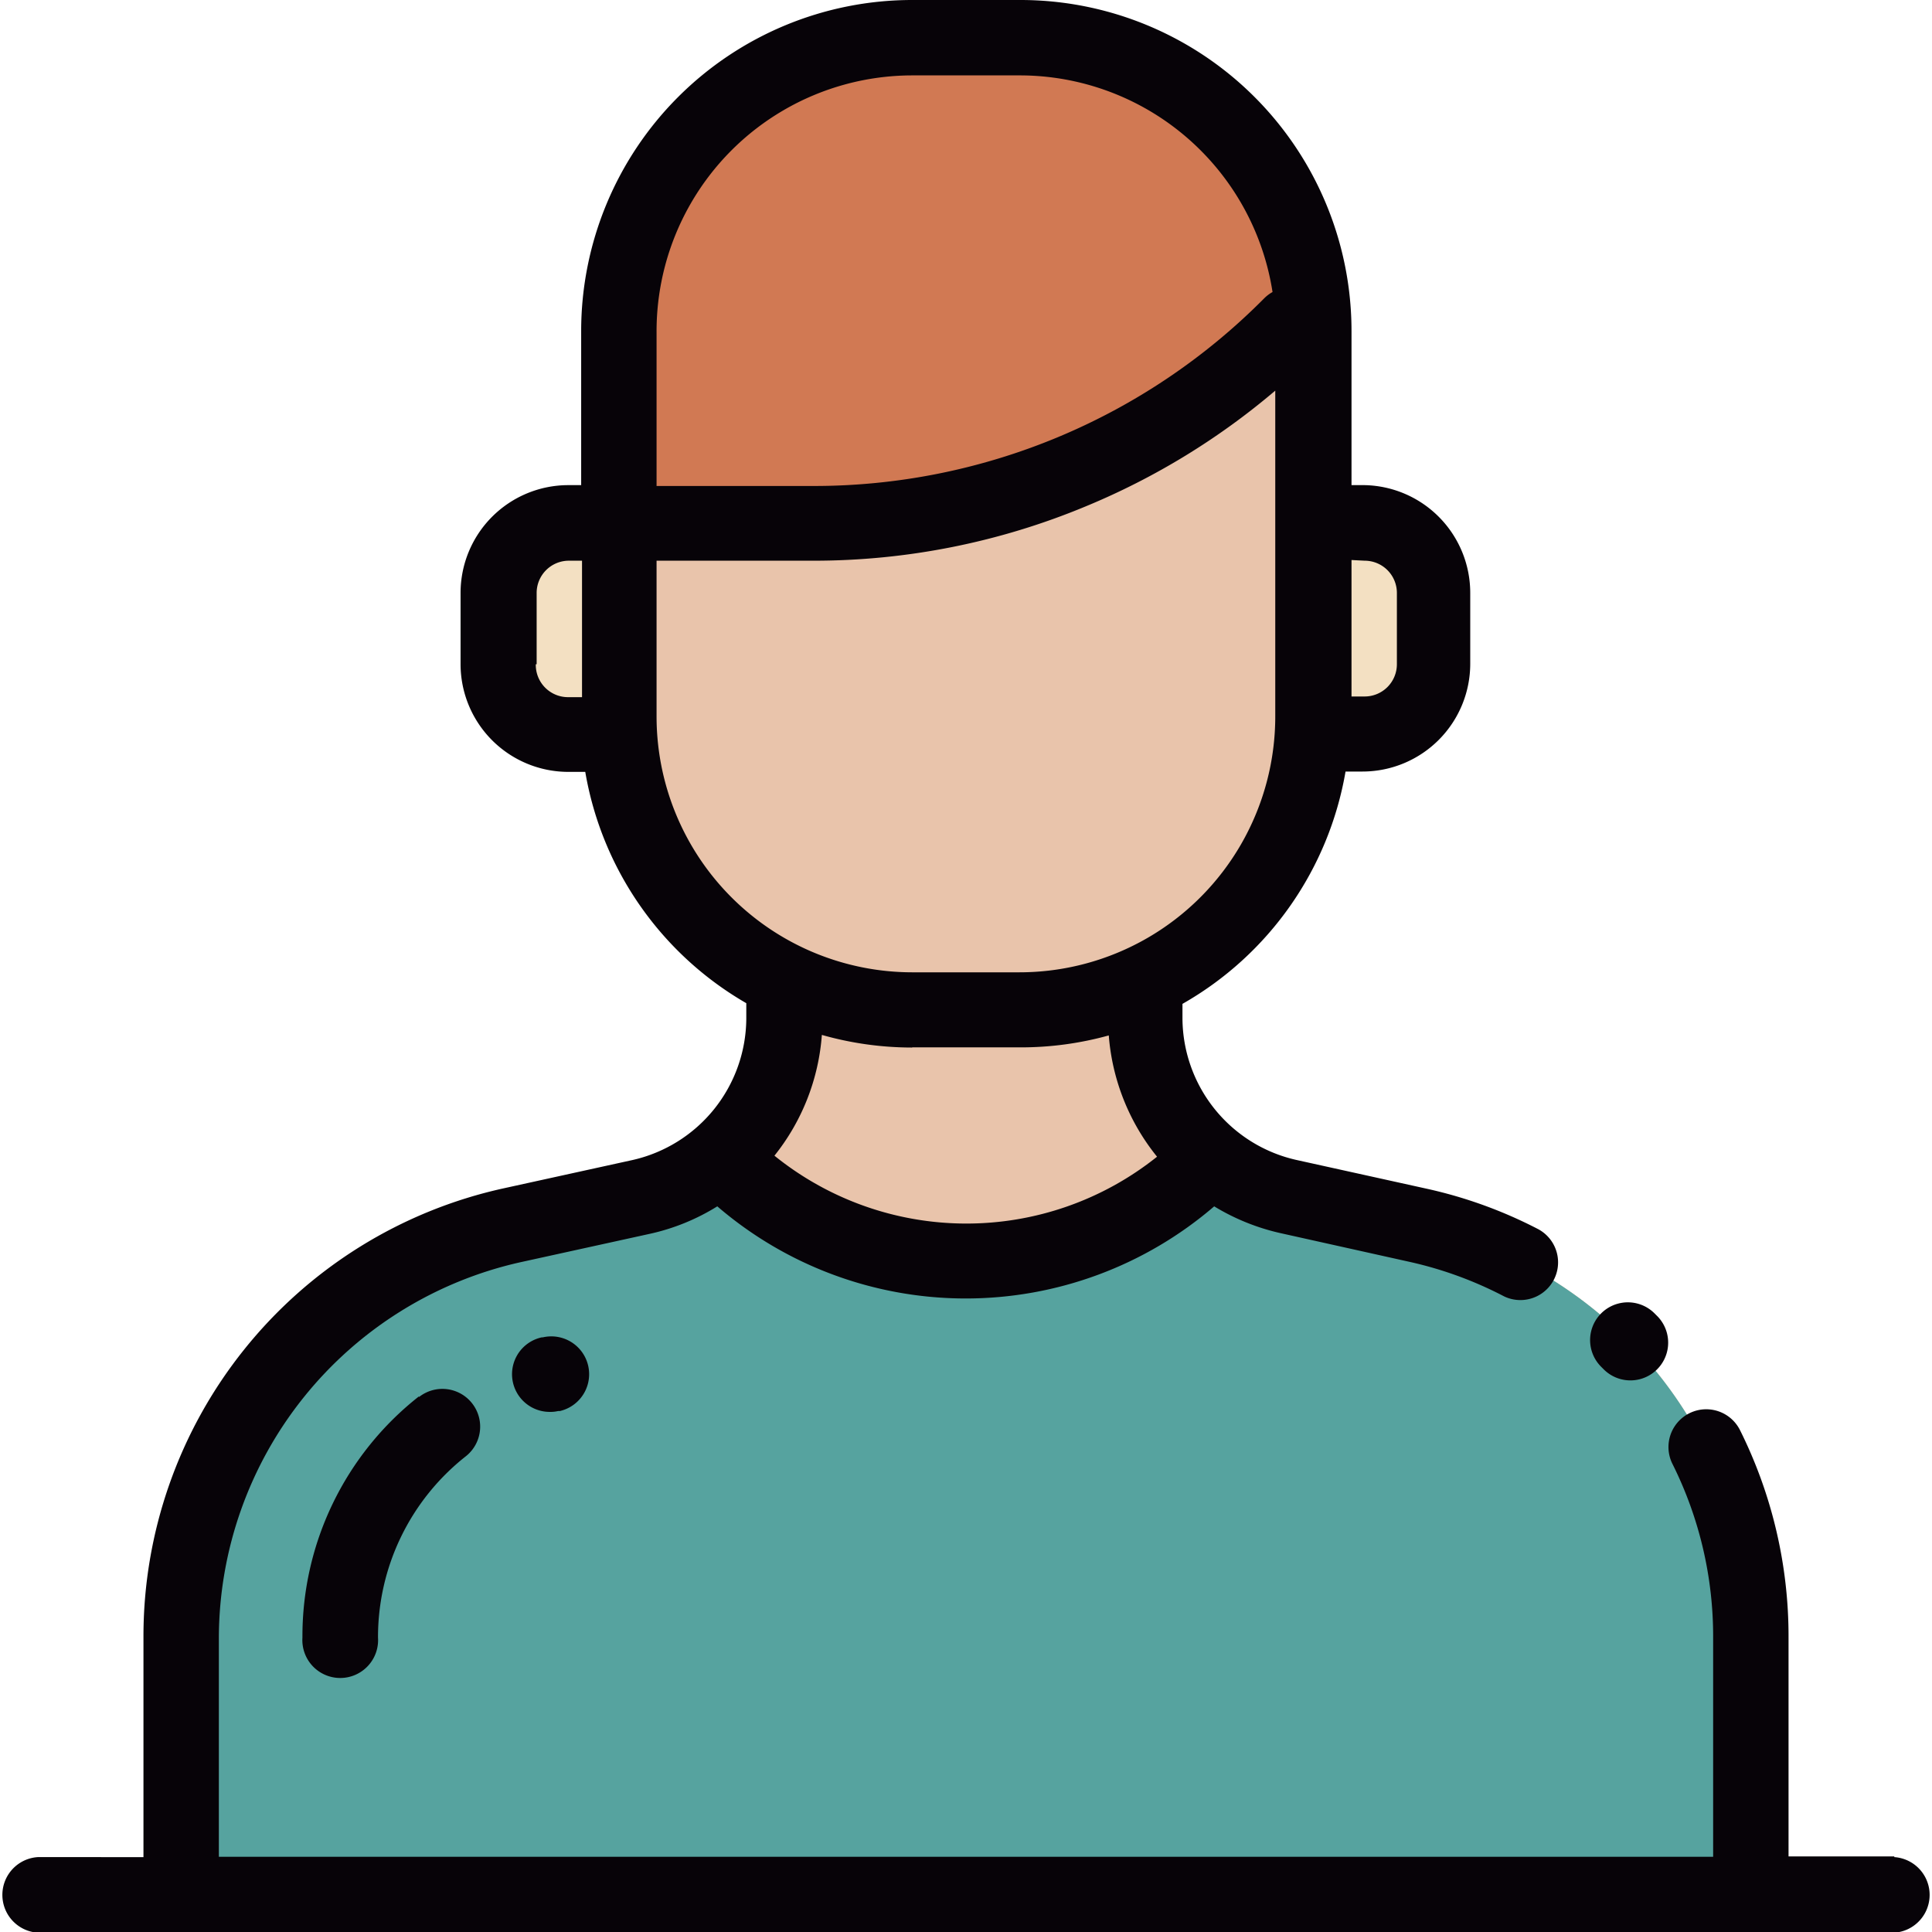
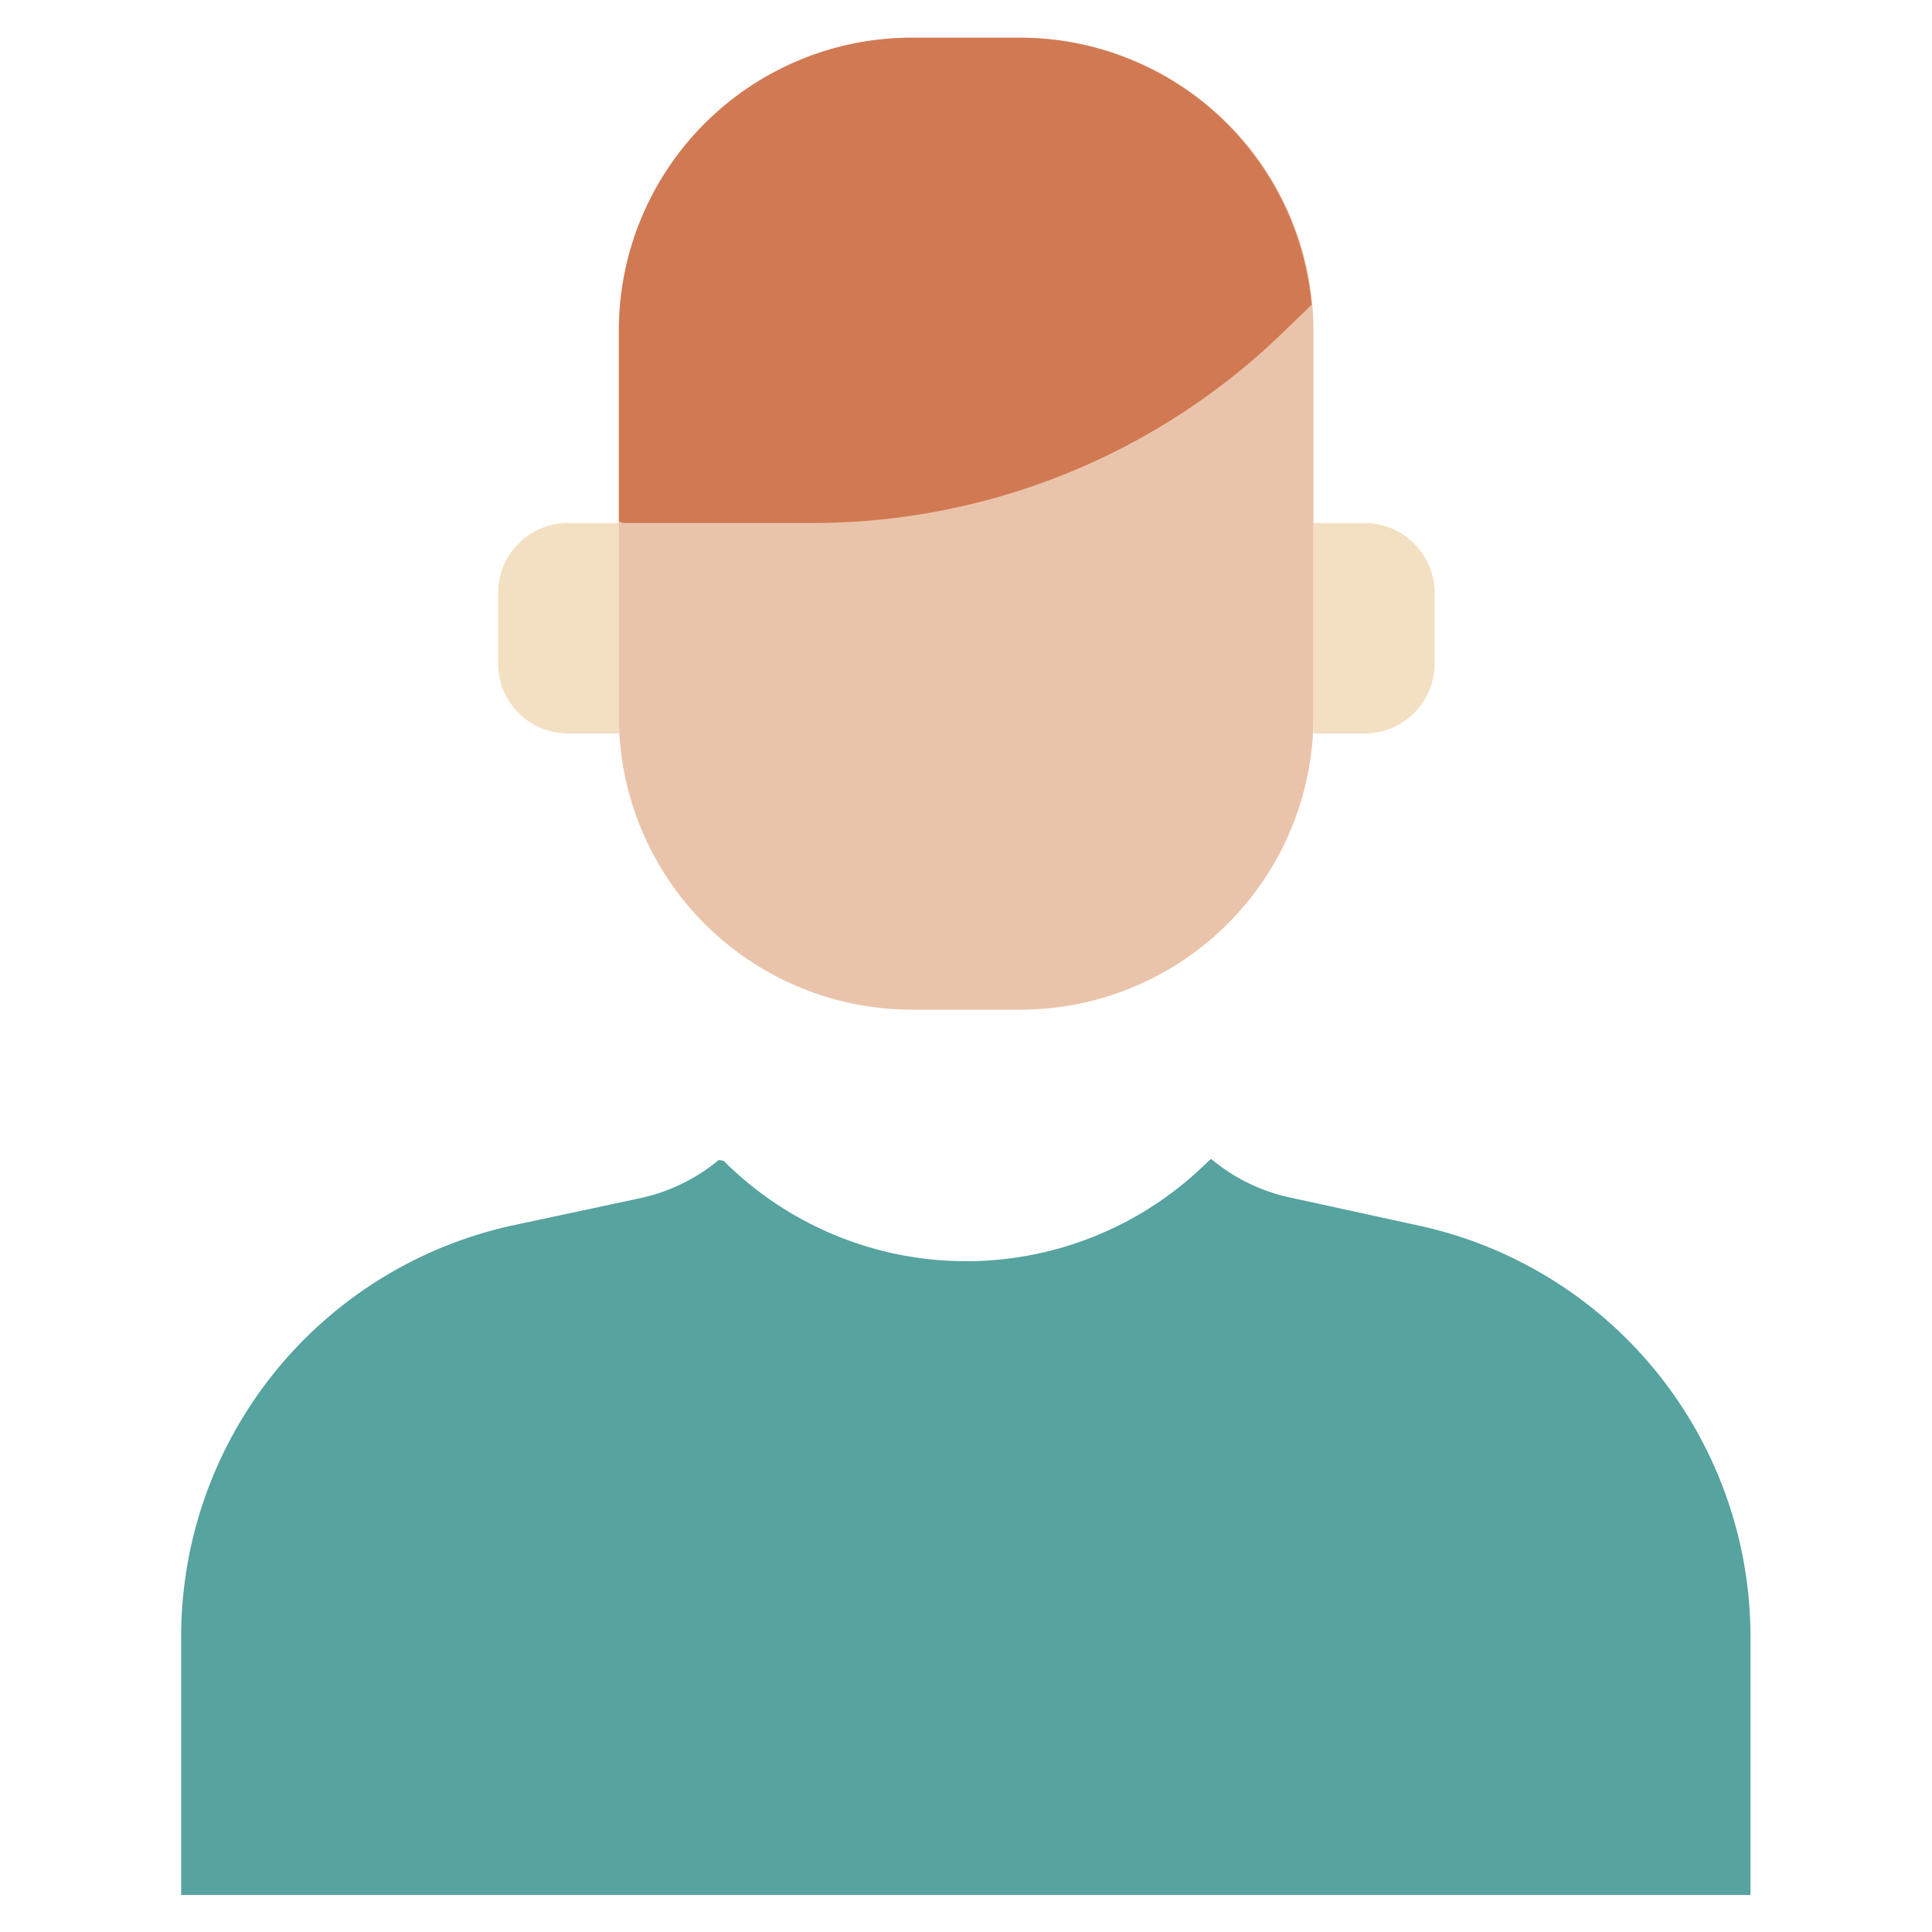
<svg xmlns="http://www.w3.org/2000/svg" viewBox="0 0 113.26 113.26">
  <defs>
    <style>.cls-1{fill:#f3e0c2;}.cls-2{fill:#e9c4ab;}.cls-3{fill:#d17953;}.cls-4{fill:#56a39f;}.cls-5{fill:#070308;}</style>
  </defs>
  <title>gestiUser</title>
  <g id="Capa_2" data-name="Capa 2">
    <g id="Capa_1-2" data-name="Capa 1">
      <path class="cls-1" d="M33.3,43h3V30.66h-3a4.1,4.1,0,0,0-4.1,4.1v4.18A4.1,4.1,0,0,0,33.3,43Z" />
      <path class="cls-1" d="M80,30.66H77V43h3a4.1,4.1,0,0,0,4.1-4.1V34.76A4.1,4.1,0,0,0,80,30.66Z" />
      <path class="cls-2" d="M59.8,59.19H53.46A17.18,17.18,0,0,1,36.28,42V19.39A17.18,17.18,0,0,1,53.46,2.21H59.8A17.18,17.18,0,0,1,77,19.39V42A17.18,17.18,0,0,1,59.8,59.19Z" />
      <path class="cls-3" d="M59.8,2.21H53.46A17.18,17.18,0,0,0,36.28,19.39V30.57l.25.09H47.66a39.63,39.63,0,0,0,28-11.61h0s.52-.48,1.23-1.19A17.19,17.19,0,0,0,59.8,2.21Z" />
-       <path class="cls-2" d="M46,57.92v1.82a10.71,10.71,0,0,1-8.41,10.45L30,71.85A24.68,24.68,0,0,0,10.62,96v15.09h92V96A24.69,24.69,0,0,0,83.23,71.86l-7.66-1.67a10.71,10.71,0,0,1-8.42-10.46V57.88" />
      <path class="cls-4" d="M83.23,71.86l-7.66-1.67A10.71,10.71,0,0,1,71,67.94l-.14.11a20.12,20.12,0,0,1-28.44,0L42.14,68a10.77,10.77,0,0,1-4.56,2.23L30,71.85A24.68,24.68,0,0,0,10.62,96v15.09h92V96A24.69,24.69,0,0,0,83.23,71.86Z" />
-       <path class="cls-5" d="M94,80.26a2.21,2.21,0,0,0,3.16-3.1L97,77a2.21,2.21,0,0,0-3.14,3.12Z" />
-       <path class="cls-5" d="M111.05,108.83h-6.2V96A27.06,27.06,0,0,0,102,83.83a2.21,2.21,0,0,0-3.95,2A22.61,22.61,0,0,1,100.43,96v12.85H12.83V96A22.62,22.62,0,0,1,30.49,74l7.56-1.66a12.6,12.6,0,0,0,4-1.62,22.34,22.34,0,0,0,29.13,0,12.91,12.91,0,0,0,3.93,1.58L82.75,74A22.54,22.54,0,0,1,88.18,76a2.21,2.21,0,0,0,2-3.94A26.59,26.59,0,0,0,83.7,69.7L76,68a8.55,8.55,0,0,1-6.68-8.3v-.85a19.46,19.46,0,0,0,9.56-13.62h1a6.32,6.32,0,0,0,6.31-6.32V34.76A6.32,6.32,0,0,0,80,28.44h-.77v-9A19.41,19.41,0,0,0,59.8,0H53.46A19.41,19.41,0,0,0,34.07,19.39v9.05H33.3A6.32,6.32,0,0,0,27,34.76v4.18a6.32,6.32,0,0,0,6.31,6.31h1a19.43,19.43,0,0,0,9.44,13.56v.93A8.55,8.55,0,0,1,37.1,68l-7.56,1.66A26.89,26.89,0,0,0,8.41,96v12.87H2.21a2.22,2.22,0,0,0,0,4.43H111.05a2.22,2.22,0,0,0,0-4.43ZM80,32.87a1.89,1.89,0,0,1,1.89,1.89v4.18A1.89,1.89,0,0,1,80,40.83h-.77v-8ZM53.46,4.42H59.8a15,15,0,0,1,14.8,12.7,2.18,2.18,0,0,0-.49.37,37.17,37.17,0,0,1-26.45,11H38.49v-9A15,15,0,0,1,53.46,4.42Zm-22,34.52V34.76a1.89,1.89,0,0,1,1.89-1.89h.77v8H33.3A1.89,1.89,0,0,1,31.41,38.94ZM38.49,42V32.87h9.17a41.47,41.47,0,0,0,16-3.19,41.76,41.76,0,0,0,11.1-6.78V42a15,15,0,0,1-15,15H53.46A15,15,0,0,1,38.49,42Zm15,19.4H59.8A19.28,19.28,0,0,0,65,60.7a12.88,12.88,0,0,0,2.83,7.11,17.9,17.9,0,0,1-22.43-.06,12.83,12.83,0,0,0,2.78-7.08A19.33,19.33,0,0,0,53.46,61.41Z" />
-       <path class="cls-5" d="M24.56,81.86A17.87,17.87,0,0,0,17.73,96a2.22,2.22,0,1,0,4.43,0,13.49,13.49,0,0,1,5.15-10.63,2.21,2.21,0,0,0-2.75-3.47Z" />
-       <path class="cls-5" d="M31.86,78.4l-.1,0a2.21,2.21,0,0,0,.48,4.37,2,2,0,0,0,.48-.05l.1,0a2.21,2.21,0,0,0-1-4.32Z" />
    </g>
  </g>
</svg>